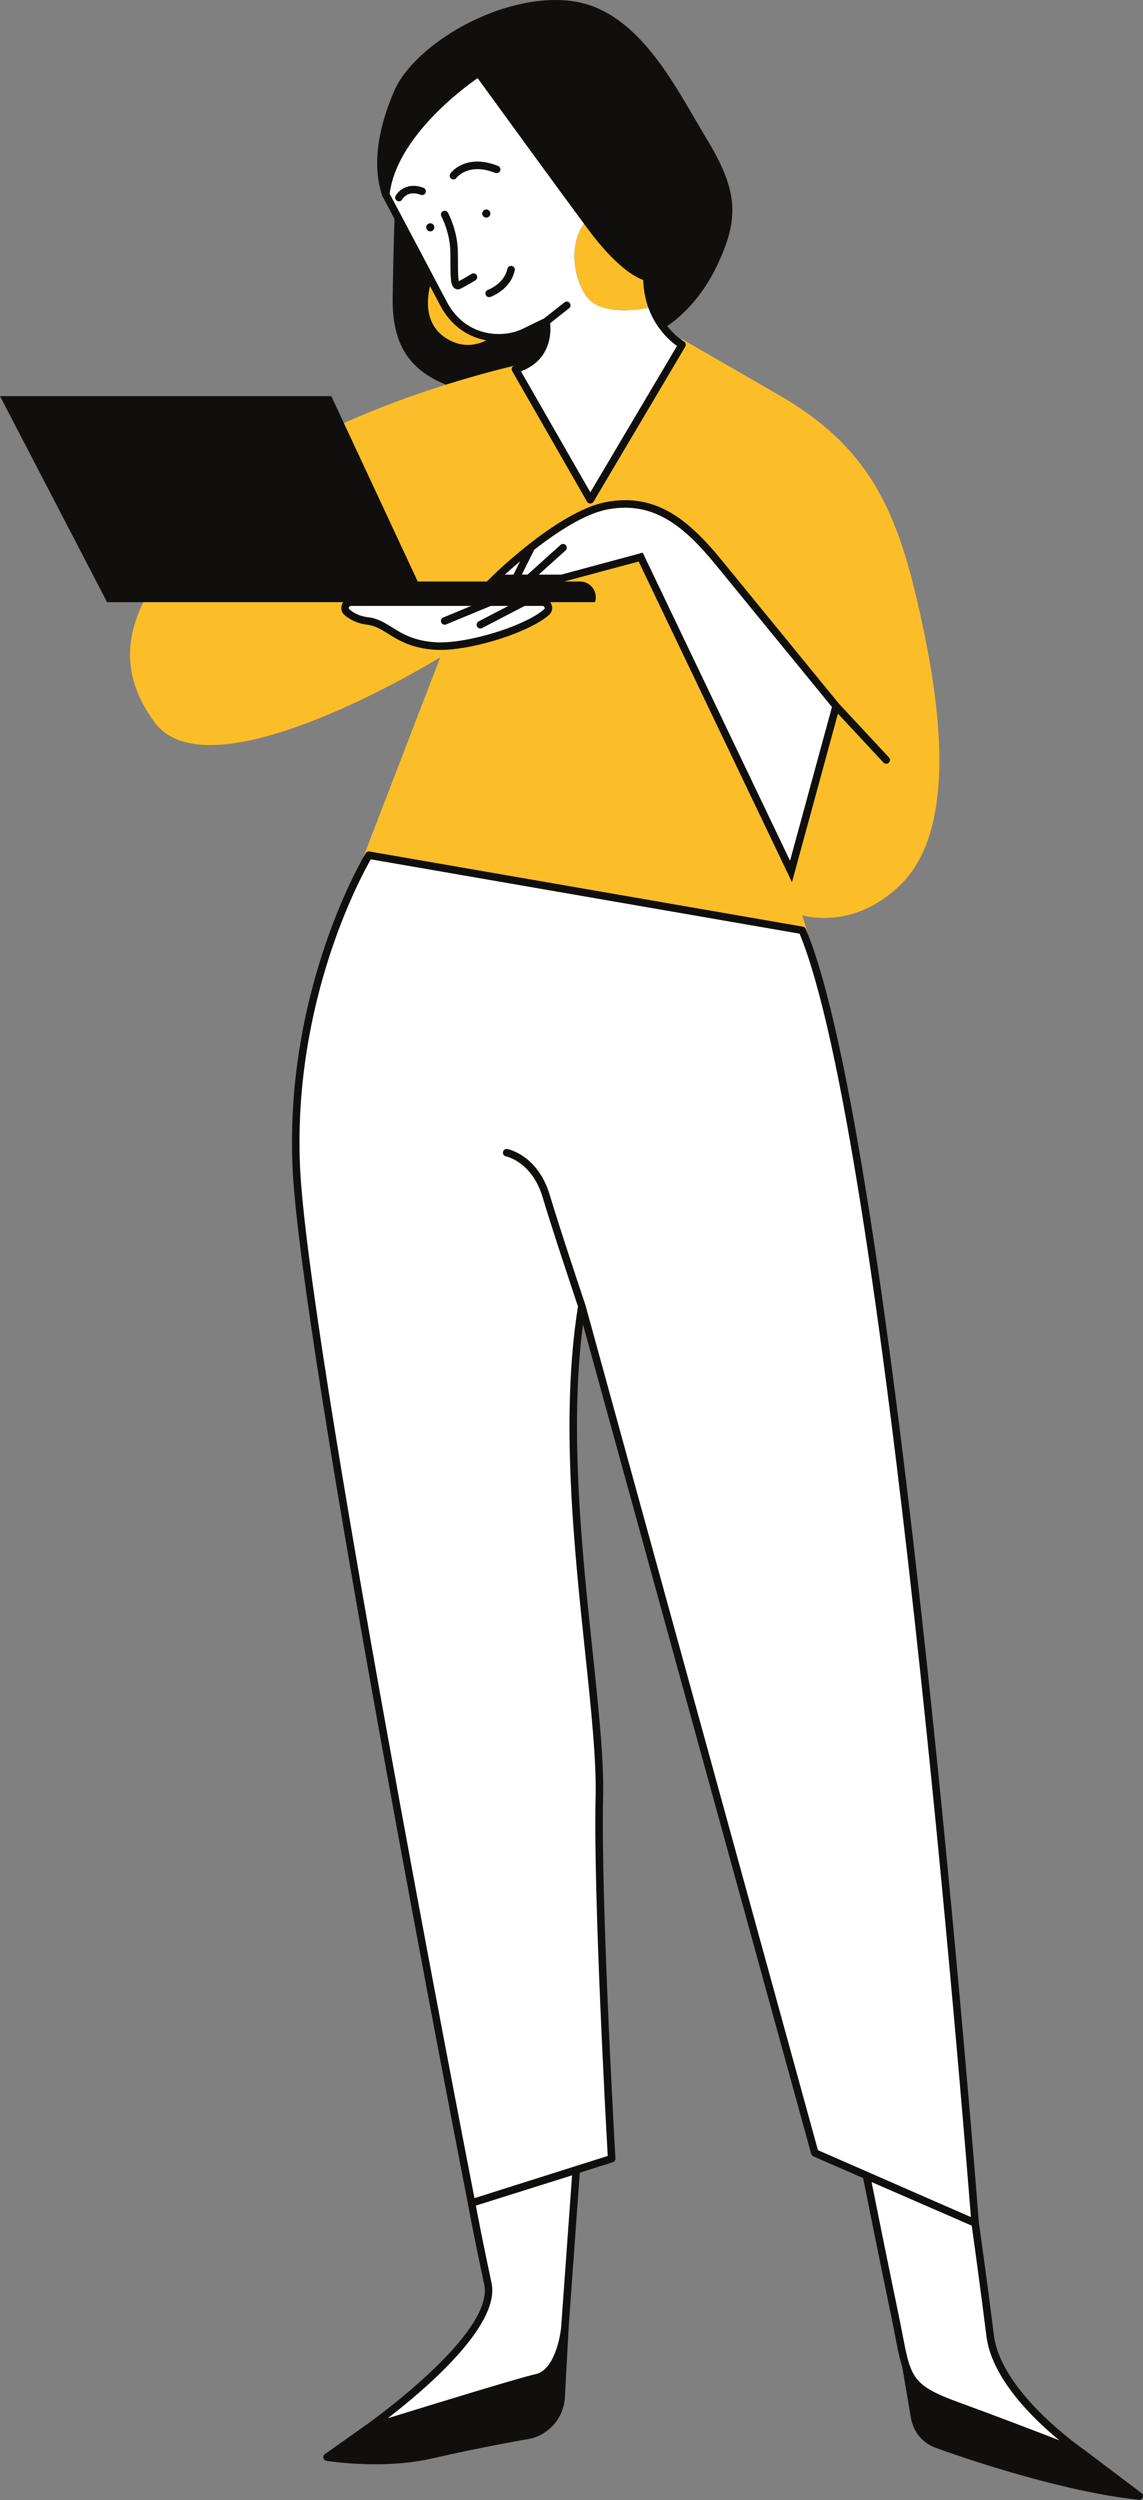
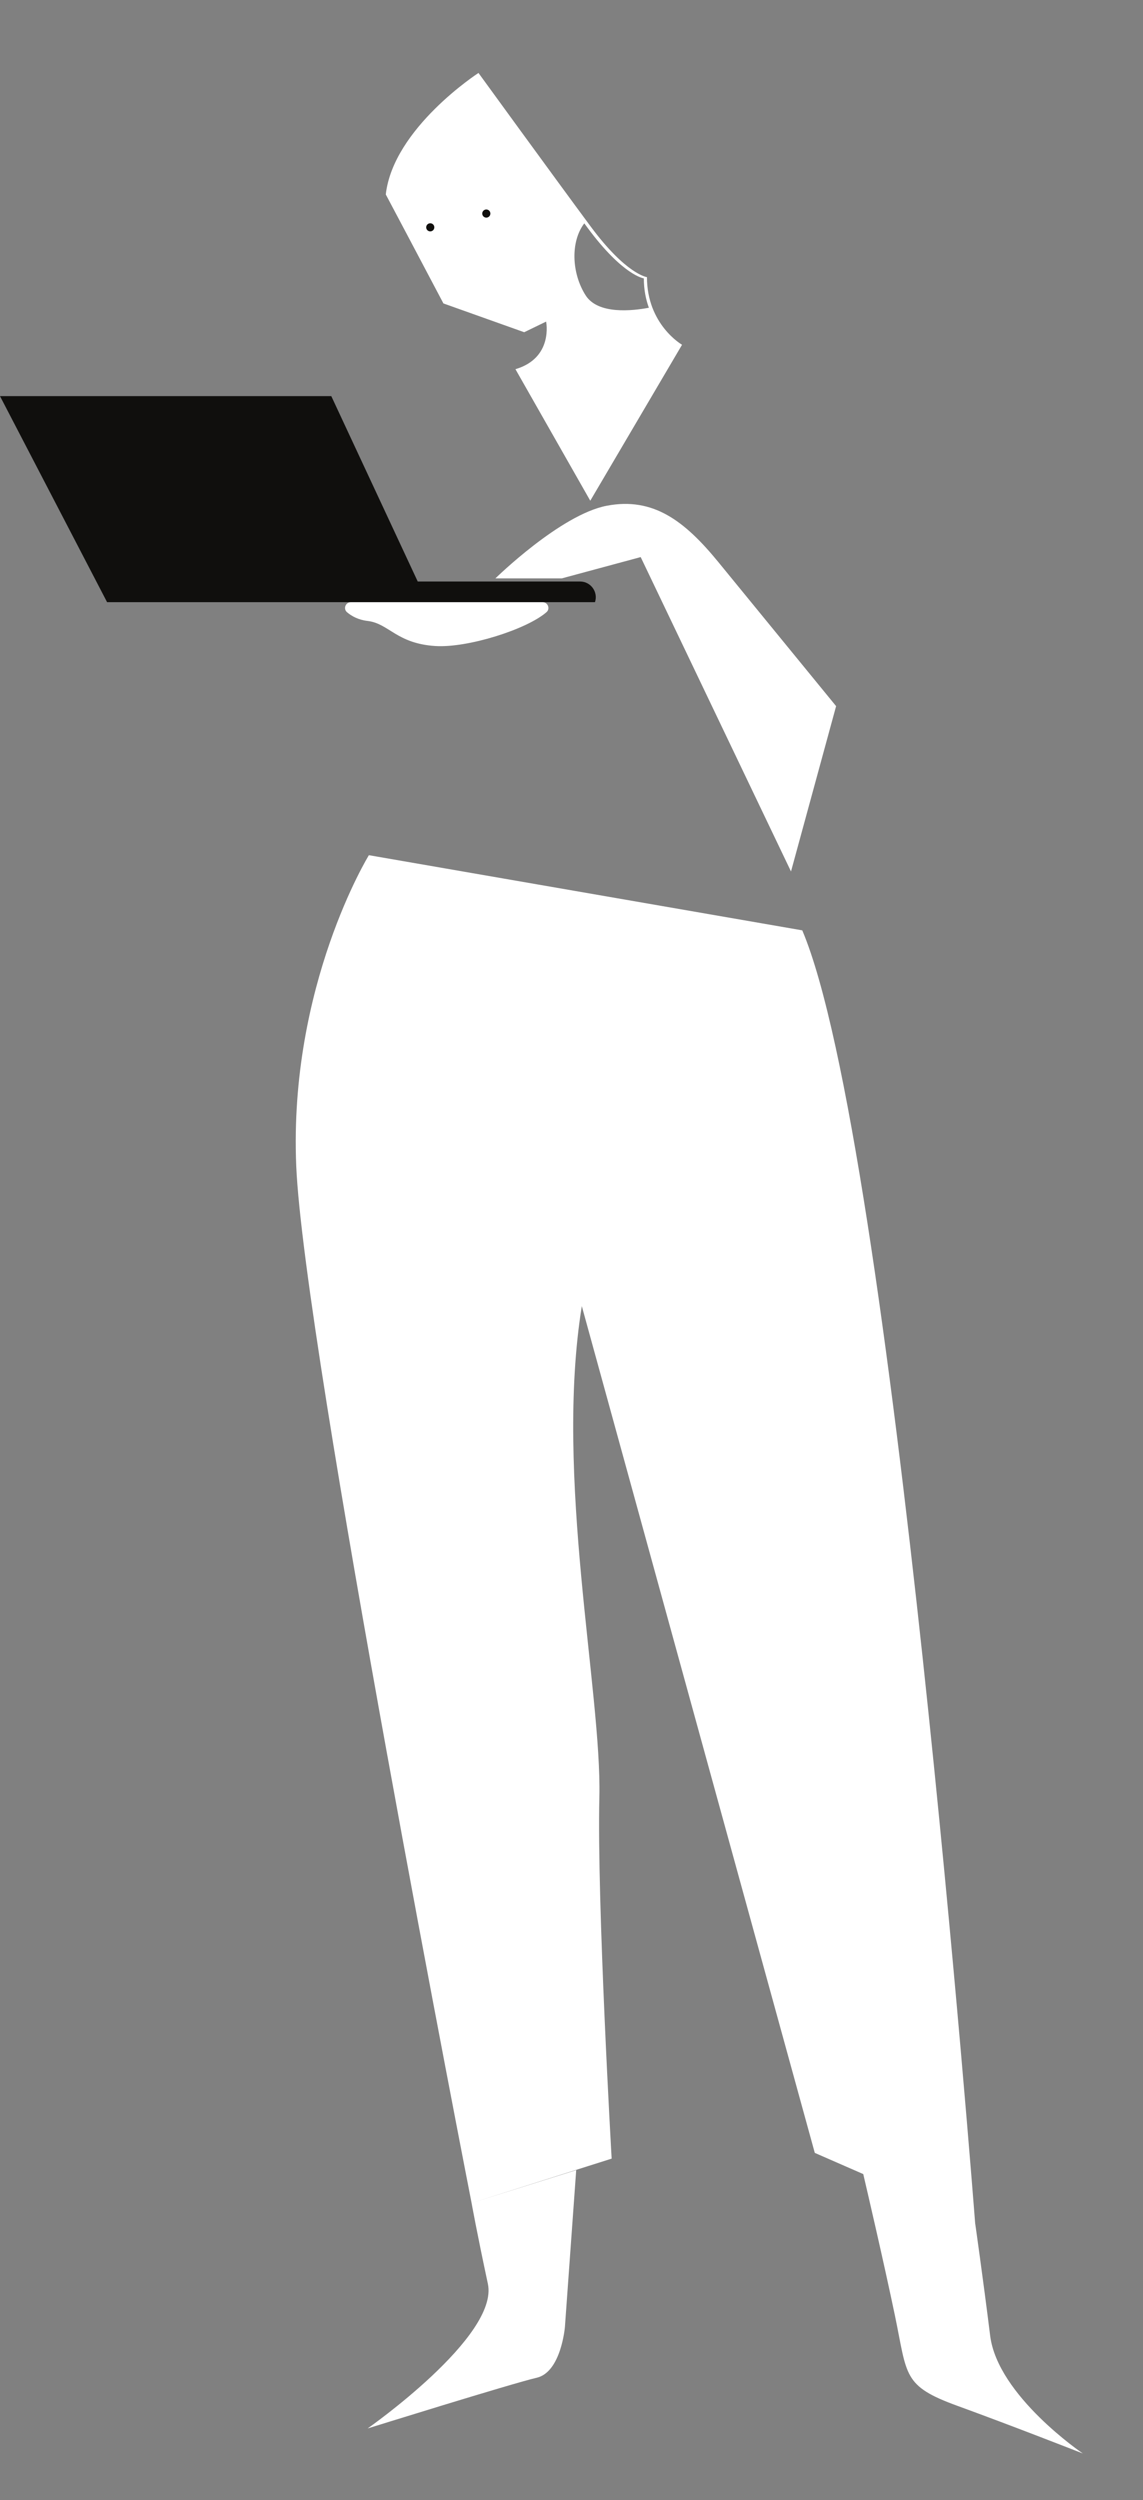
<svg xmlns="http://www.w3.org/2000/svg" fill="#000000" height="494.1" preserveAspectRatio="xMidYMid meet" version="1" viewBox="0.0 0.0 225.9 494.1" width="225.9" zoomAndPan="magnify">
  <rect x="0.0" y="0.0" width="225.9" height="494.1" fill="#808080" stroke="none" />
  <defs>
    <clipPath id="a">
-       <path d="M 63 0 L 225.898 0 L 225.898 494.059 L 63 494.059 Z M 63 0" />
-     </clipPath>
+       </clipPath>
  </defs>
  <g>
    <g clip-path="url(#a)" id="change1_3">
-       <path d="M 137.363 23.539 C 131.691 13.785 124.629 1.648 112.852 0.188 C 99.152 -1.504 81.914 8.719 77.918 17.961 C 73.551 28.062 74.215 34.797 75.543 38.672 C 75.676 39.059 76.098 39.266 76.488 39.133 C 76.68 39.066 76.828 38.93 76.914 38.758 L 85.703 43.082 L 78.809 42.273 C 78.609 42.25 78.398 42.312 78.238 42.445 C 78.082 42.582 77.988 42.777 77.98 42.984 C 77.977 43.051 77.73 49.781 77.609 58.969 C 77.473 69.367 81.973 74.879 92.664 77.402 C 93.754 77.66 94.883 77.777 96.031 77.777 C 106.711 77.777 119.094 67.699 119.672 67.227 C 119.953 66.992 120.023 66.59 119.84 66.273 L 114.5 57.246 L 129.188 64.473 C 129.09 64.672 129.07 64.906 129.176 65.117 C 129.305 65.383 129.566 65.539 129.844 65.539 C 129.953 65.539 130.062 65.516 130.164 65.465 C 130.449 65.328 137.137 62.027 141.652 52.617 C 146.25 43.035 145.816 37.617 139.641 27.402 C 138.902 26.18 138.145 24.883 137.363 23.539 Z M 111.309 459.238 L 72.32 479.289 C 72.285 479.305 72.258 479.324 72.23 479.344 L 64.215 485.008 C 63.969 485.184 63.852 485.488 63.922 485.781 C 63.988 486.078 64.227 486.301 64.527 486.348 C 64.801 486.391 68.852 487.027 74.156 487.027 C 77.621 487.027 81.621 486.754 85.449 485.871 C 94.973 483.676 103.633 482.18 103.672 482.168 C 108.059 481.703 111.414 478.168 111.648 473.762 L 112.391 459.938 C 112.402 459.672 112.273 459.418 112.051 459.273 C 111.828 459.129 111.543 459.113 111.309 459.238 Z M 225.844 493.59 C 225.73 493.875 225.457 494.059 225.152 494.059 C 225.129 494.059 225.102 494.059 225.074 494.055 C 207.73 492.211 185.254 483.895 185.027 483.809 C 182.43 482.922 180.512 480.672 180.047 477.941 L 178.129 466.707 C 178.082 466.43 178.195 466.148 178.422 465.98 C 178.652 465.812 178.953 465.793 179.203 465.922 L 214.355 484.242 C 214.395 484.262 214.43 484.281 214.461 484.305 L 225.602 492.723 C 225.867 492.926 225.969 493.281 225.844 493.59" fill="#100f0d" />
-     </g>
+       </g>
    <g id="change2_1">
-       <path d="M 128.242 60.82 C 127.645 59.176 127.246 57.258 127.246 55.016 C 127.246 55.016 123.16 54.523 116.105 44.992 C 115.902 44.719 115.691 44.434 115.477 44.141 C 112.758 47.711 112.926 53.93 115.734 58.359 C 118.188 62.23 125.098 61.422 128.242 60.82 Z M 88.254 66.898 C 94.812 70.984 100.262 63.93 100.262 63.93 L 85.902 53.781 C 85.902 53.781 81.695 62.816 88.254 66.898 Z M 178.117 174.711 C 168.711 184.117 158.559 180.898 158.559 180.898 L 159.801 184.984 L 71.668 169.762 L 87.016 129.902 C 87.016 129.902 41.715 157.879 30.574 142.777 C 19.434 127.676 28.594 114.059 45.922 97.473 C 63.25 80.887 101.871 72.223 101.871 72.223 L 116.723 98.711 L 134.797 67.023 C 134.797 67.023 134.797 67.023 154.105 78.164 C 173.414 89.305 178.117 103.414 182.574 124.703 C 187.027 145.996 187.523 165.305 178.117 174.711" fill="#fbbe28" />
-     </g>
+       </g>
    <g id="change3_1">
-       <path d="M 115.734 58.359 C 118.188 62.23 125.098 61.422 128.242 60.82 C 127.645 59.176 127.246 57.258 127.246 55.016 C 127.246 55.016 123.16 54.523 116.105 44.992 C 115.902 44.719 115.691 44.434 115.477 44.141 C 112.758 47.711 112.926 53.93 115.734 58.359 Z M 87.637 59.969 C 83.797 52.664 76.246 38.43 76.246 38.43 C 77.734 25.312 94.566 14.418 94.566 14.418 C 94.566 14.418 109.668 35.215 116.723 44.742 C 123.777 54.273 127.863 54.77 127.863 54.77 C 127.863 64.176 134.797 68.137 134.797 68.137 L 116.66 98.961 L 101.871 72.965 C 109.422 70.738 107.934 63.559 107.934 63.559 C 107.934 63.559 107.934 63.559 103.602 65.66 C 99.27 67.766 91.473 67.27 87.637 59.969 Z M 72.656 479.949 C 72.656 479.949 101.25 471.035 106.078 469.926 C 110.906 468.809 111.648 459.898 111.648 459.898 L 113.879 428.891 L 93.203 435.387 C 93.203 435.387 94.195 440.957 96.422 451.355 C 98.652 461.754 72.656 479.949 72.656 479.949 Z M 195.695 461.629 C 194.211 449.746 192.723 439.348 192.723 439.348 C 192.723 439.348 176.383 225.957 158.559 183.871 L 72.906 169.016 C 72.906 169.016 57.062 194.766 58.547 230.41 C 60.031 266.059 93.203 435.387 93.203 435.387 L 120.887 426.621 C 120.887 426.621 117.961 375.977 118.457 355.18 C 118.949 334.387 109.543 291.805 114.988 258.137 L 161.035 425.488 L 170.613 429.676 C 171.395 433.016 174.707 447.246 176.879 457.668 C 179.355 469.551 178.363 471.531 189.258 475.492 C 200.148 479.453 214.012 484.898 214.012 484.898 C 214.012 484.898 197.18 473.512 195.695 461.629 Z M 72.656 122.723 C 76.867 123.219 78.352 127.18 86.027 127.676 C 92.414 128.09 104.125 124.383 108.008 120.984 C 108.789 120.305 108.277 119.012 107.242 119.012 L 69.344 119.012 C 68.297 119.012 67.785 120.32 68.582 120.996 C 69.48 121.762 70.805 122.508 72.656 122.723 Z M 141.973 111.09 C 148.656 119.258 165.246 139.559 165.246 139.559 L 156.332 172.234 L 126.625 110.098 L 111.027 114.309 L 97.91 114.309 C 97.91 114.309 110.781 101.684 119.941 99.949 C 129.102 98.215 135.289 102.922 141.973 111.09" fill="#ffffff" />
+       <path d="M 115.734 58.359 C 118.188 62.23 125.098 61.422 128.242 60.82 C 127.645 59.176 127.246 57.258 127.246 55.016 C 127.246 55.016 123.16 54.523 116.105 44.992 C 115.902 44.719 115.691 44.434 115.477 44.141 C 112.758 47.711 112.926 53.93 115.734 58.359 Z M 87.637 59.969 C 83.797 52.664 76.246 38.43 76.246 38.43 C 77.734 25.312 94.566 14.418 94.566 14.418 C 94.566 14.418 109.668 35.215 116.723 44.742 C 123.777 54.273 127.863 54.77 127.863 54.77 C 127.863 64.176 134.797 68.137 134.797 68.137 L 116.66 98.961 L 101.871 72.965 C 109.422 70.738 107.934 63.559 107.934 63.559 C 107.934 63.559 107.934 63.559 103.602 65.66 Z M 72.656 479.949 C 72.656 479.949 101.25 471.035 106.078 469.926 C 110.906 468.809 111.648 459.898 111.648 459.898 L 113.879 428.891 L 93.203 435.387 C 93.203 435.387 94.195 440.957 96.422 451.355 C 98.652 461.754 72.656 479.949 72.656 479.949 Z M 195.695 461.629 C 194.211 449.746 192.723 439.348 192.723 439.348 C 192.723 439.348 176.383 225.957 158.559 183.871 L 72.906 169.016 C 72.906 169.016 57.062 194.766 58.547 230.41 C 60.031 266.059 93.203 435.387 93.203 435.387 L 120.887 426.621 C 120.887 426.621 117.961 375.977 118.457 355.18 C 118.949 334.387 109.543 291.805 114.988 258.137 L 161.035 425.488 L 170.613 429.676 C 171.395 433.016 174.707 447.246 176.879 457.668 C 179.355 469.551 178.363 471.531 189.258 475.492 C 200.148 479.453 214.012 484.898 214.012 484.898 C 214.012 484.898 197.18 473.512 195.695 461.629 Z M 72.656 122.723 C 76.867 123.219 78.352 127.18 86.027 127.676 C 92.414 128.09 104.125 124.383 108.008 120.984 C 108.789 120.305 108.277 119.012 107.242 119.012 L 69.344 119.012 C 68.297 119.012 67.785 120.32 68.582 120.996 C 69.48 121.762 70.805 122.508 72.656 122.723 Z M 141.973 111.09 C 148.656 119.258 165.246 139.559 165.246 139.559 L 156.332 172.234 L 126.625 110.098 L 111.027 114.309 L 97.91 114.309 C 97.91 114.309 110.781 101.684 119.941 99.949 C 129.102 98.215 135.289 102.922 141.973 111.09" fill="#ffffff" />
    </g>
    <g id="change1_1">
      <path d="M 85.035 45.734 C 85.48 45.734 85.84 45.375 85.84 44.93 C 85.84 44.484 85.48 44.125 85.035 44.125 C 84.59 44.125 84.23 44.484 84.23 44.93 C 84.23 45.375 84.59 45.734 85.035 45.734 Z M 96.113 43.012 C 96.559 43.012 96.918 42.652 96.918 42.207 C 96.918 41.762 96.559 41.402 96.113 41.402 C 95.668 41.402 95.309 41.762 95.309 42.207 C 95.309 42.652 95.668 43.012 96.113 43.012 Z M 117.59 119.012 L 21.164 119.012 L 0 78.289 L 65.477 78.289 L 82.559 114.926 L 114.645 114.926 C 116.762 114.926 118.258 117 117.59 119.012" fill="#100f0d" />
    </g>
    <g id="change1_2">
-       <path d="M 94.391 15.438 C 96.891 18.879 109.809 36.652 116.125 45.184 C 121.789 52.832 125.664 54.824 127.129 55.336 C 127.348 63.09 132.051 67.133 133.793 68.371 L 116.672 97.297 L 102.965 73.383 C 109.035 71.094 108.906 65.516 108.727 63.879 L 112.48 60.922 C 112.801 60.668 112.855 60.203 112.602 59.879 C 112.348 59.559 111.883 59.504 111.559 59.758 L 107.539 62.926 L 103.277 64.996 C 99.25 66.949 91.945 66.574 88.293 59.621 C 84.727 52.836 77.953 40.059 77.012 38.289 C 78.434 27.129 91.461 17.477 94.391 15.438 Z M 86.977 60.312 C 91.09 68.145 99.367 68.547 103.926 66.332 L 107.316 64.684 C 107.402 66.582 106.941 70.695 101.66 72.254 C 101.441 72.316 101.266 72.477 101.18 72.688 C 101.094 72.898 101.113 73.137 101.227 73.336 L 116.016 99.141 C 116.148 99.371 116.391 99.516 116.656 99.516 C 116.656 99.516 116.66 99.516 116.66 99.516 C 116.926 99.516 117.168 99.379 117.301 99.152 L 135.434 68.516 C 135.535 68.348 135.562 68.141 135.512 67.949 C 135.461 67.758 135.336 67.594 135.164 67.492 C 135.098 67.453 128.605 63.645 128.605 54.77 C 128.605 54.402 128.328 54.09 127.965 54.035 C 127.926 54.027 124.004 53.328 117.32 44.301 C 110.348 34.883 95.32 14.191 95.168 13.98 C 94.938 13.66 94.492 13.582 94.164 13.797 C 93.465 14.246 77.016 25.031 75.512 38.348 C 75.492 38.496 75.52 38.648 75.59 38.777 C 75.59 38.777 83.141 53.012 86.977 60.312 Z M 189.512 474.797 C 180.312 471.449 180.016 469.91 178.371 461.375 C 178.148 460.219 177.902 458.938 177.605 457.52 C 175.586 447.816 173.082 435.375 172.258 431.254 L 192.047 439.863 C 192.336 441.91 193.652 451.297 194.957 461.723 C 196 470.07 204.172 478.016 209.352 482.289 C 204.316 480.34 196.301 477.266 189.512 474.797 Z M 115.707 257.941 C 115.703 257.934 115.699 257.93 115.695 257.922 C 115.695 257.914 115.695 257.906 115.695 257.902 C 115.645 257.758 110.844 243.469 108.645 236.141 C 106.316 228.375 100.527 227.133 100.281 227.086 C 99.883 227.004 99.492 227.262 99.41 227.664 C 99.328 228.066 99.586 228.457 99.988 228.539 C 100.199 228.586 105.16 229.691 107.223 236.566 C 109.309 243.512 113.707 256.648 114.23 258.207 C 110.738 280.035 113.445 305.738 115.625 326.402 C 116.84 337.918 117.887 347.859 117.715 355.164 C 117.254 374.555 119.793 420.406 120.113 426.09 L 93.773 434.43 C 91.277 421.625 60.703 264.301 59.289 230.383 C 57.934 197.859 71.27 173.348 73.285 169.836 L 158.031 184.531 C 174.844 225.199 190.516 420.703 191.887 438.176 L 161.656 424.949 Z M 110.91 459.836 C 110.715 462.164 109.438 468.387 105.91 469.199 C 102.184 470.059 84.77 475.418 76.621 477.941 C 83.762 472.457 98.957 459.645 97.148 451.199 C 95.375 442.91 94.375 437.645 94.055 435.902 L 113.059 429.926 Z M 214.43 484.285 C 214.266 484.176 197.859 472.953 196.43 461.539 C 194.969 449.84 193.488 439.453 193.461 439.258 C 193.223 436.156 176.871 225.199 159.242 183.582 C 159.145 183.348 158.934 183.184 158.688 183.141 L 73.031 168.285 C 72.73 168.238 72.43 168.367 72.273 168.629 C 72.113 168.887 56.328 194.977 57.805 230.441 C 59.277 265.723 92.113 433.68 92.477 435.523 C 92.492 435.633 93.504 441.27 95.699 451.512 C 97.797 461.312 72.488 479.16 72.23 479.344 C 71.93 479.551 71.828 479.949 71.992 480.277 C 72.117 480.535 72.383 480.691 72.656 480.691 C 72.73 480.691 72.805 480.68 72.879 480.66 C 73.164 480.566 101.5 471.742 106.246 470.648 C 111.539 469.426 112.355 460.348 112.387 459.949 L 114.586 429.398 L 121.113 427.332 C 121.438 427.227 121.648 426.918 121.633 426.578 C 121.602 426.074 118.711 375.727 119.199 355.199 C 119.375 347.801 118.32 337.812 117.102 326.246 C 115.043 306.711 112.504 282.652 115.215 261.754 L 160.32 425.684 C 160.379 425.898 160.531 426.078 160.738 426.168 L 170.586 430.473 C 171.043 432.762 173.895 446.988 176.152 457.82 C 176.449 459.234 176.691 460.504 176.914 461.656 C 178.57 470.246 179.012 472.559 189.004 476.191 C 199.762 480.105 213.602 485.535 213.742 485.594 C 213.832 485.625 213.922 485.641 214.012 485.641 C 214.281 485.641 214.539 485.496 214.672 485.246 C 214.848 484.91 214.742 484.496 214.43 484.285 Z M 84.121 38.078 C 83.973 38.461 83.543 38.652 83.16 38.508 C 80.574 37.512 79.539 39.328 79.496 39.406 C 79.363 39.652 79.105 39.793 78.848 39.793 C 78.723 39.793 78.602 39.762 78.488 39.699 C 78.129 39.504 77.996 39.051 78.195 38.691 C 78.773 37.641 80.668 35.957 83.695 37.117 C 84.078 37.266 84.266 37.695 84.121 38.078 Z M 89.18 35.32 C 88.848 35.078 88.773 34.613 89.016 34.281 C 89.133 34.117 92.023 30.254 98.43 32.789 C 98.812 32.941 98.996 33.371 98.848 33.754 C 98.695 34.137 98.262 34.32 97.883 34.172 C 92.539 32.059 90.238 35.121 90.215 35.152 C 90.07 35.355 89.844 35.461 89.613 35.461 C 89.465 35.461 89.312 35.414 89.18 35.32 Z M 100.277 53.129 C 100.363 52.727 100.754 52.469 101.16 52.559 C 101.559 52.645 101.816 53.039 101.73 53.441 C 100.91 57.273 97.074 58.633 96.914 58.691 C 96.832 58.719 96.75 58.73 96.672 58.73 C 96.363 58.73 96.078 58.539 95.969 58.23 C 95.836 57.844 96.039 57.422 96.426 57.285 C 96.457 57.273 99.633 56.129 100.277 53.129 Z M 88.996 49.473 C 88.879 45.863 87.246 42.773 87.227 42.742 C 87.035 42.383 87.172 41.934 87.531 41.738 C 87.891 41.543 88.344 41.68 88.535 42.039 C 88.609 42.176 90.355 45.457 90.48 49.422 C 90.512 50.328 90.512 51.23 90.516 52.07 C 90.516 53.289 90.52 54.898 90.676 55.574 C 91.824 54.973 93.172 54.145 93.188 54.137 C 93.535 53.922 93.996 54.031 94.211 54.383 C 94.422 54.73 94.316 55.188 93.965 55.402 C 93.898 55.445 92.312 56.418 91.062 57.043 C 90.844 57.152 90.648 57.191 90.48 57.191 C 90.223 57.191 90.027 57.102 89.91 57.027 C 89.074 56.516 89.035 55.137 89.027 52.07 C 89.027 51.246 89.027 50.363 88.996 49.473 Z M 68.961 120.027 C 68.984 119.965 69.082 119.754 69.344 119.754 L 93.121 119.754 L 87.598 122.039 C 87.219 122.195 87.039 122.629 87.195 123.008 C 87.316 123.293 87.59 123.469 87.883 123.469 C 87.977 123.469 88.074 123.449 88.168 123.41 L 97.004 119.754 L 100.469 119.754 L 94.594 122.809 C 94.23 122.996 94.09 123.445 94.277 123.809 C 94.41 124.062 94.672 124.211 94.938 124.211 C 95.055 124.211 95.172 124.184 95.281 124.125 L 103.688 119.754 L 107.242 119.754 C 107.5 119.754 107.594 119.957 107.617 120.02 C 107.652 120.109 107.684 120.281 107.52 120.426 C 103.672 123.793 92.059 127.32 86.074 126.934 C 81.758 126.656 79.5 125.242 77.504 123.996 C 76.035 123.078 74.652 122.211 72.746 121.988 C 71.32 121.82 70.082 121.297 69.059 120.43 C 68.895 120.289 68.926 120.117 68.961 120.027 Z M 72.57 123.461 C 74.145 123.648 75.336 124.391 76.715 125.254 C 78.754 126.527 81.289 128.113 85.977 128.418 C 86.309 128.438 86.656 128.449 87.016 128.449 C 93.582 128.449 104.57 124.98 108.5 121.547 C 109.086 121.031 109.285 120.23 109.008 119.496 C 108.727 118.75 108.035 118.27 107.242 118.27 L 104.855 118.27 C 104.66 117.93 104.23 117.797 103.879 117.98 L 103.324 118.27 L 99.395 118.27 C 99.395 118.176 99.375 118.078 99.336 117.984 C 99.18 117.605 98.746 117.426 98.367 117.582 L 96.711 118.27 L 69.344 118.27 C 68.539 118.27 67.844 118.758 67.566 119.516 C 67.293 120.254 67.504 121.059 68.098 121.562 C 69.348 122.621 70.852 123.262 72.57 123.461 Z M 141.398 111.559 C 147.609 119.148 162.359 137.203 164.426 139.73 L 156.141 170.113 L 127.027 109.223 L 110.93 113.566 L 106.473 113.566 L 111.773 108.793 C 112.078 108.52 112.102 108.051 111.828 107.746 C 111.555 107.438 111.086 107.414 110.781 107.691 L 104.254 113.566 L 103.133 113.566 L 105.59 108.652 C 109.945 105.246 115.52 101.539 120.078 100.68 C 129.016 98.988 135.059 103.809 141.398 111.559 Z M 99.785 113.566 C 100.535 112.879 101.57 111.957 102.793 110.926 L 101.473 113.566 Z M 119.805 99.219 C 110.527 100.973 97.922 113.254 97.387 113.777 L 96.09 115.051 L 100.73 115.051 L 100.586 115.336 C 100.402 115.703 100.551 116.148 100.918 116.332 C 101.023 116.387 101.137 116.41 101.25 116.41 C 101.523 116.41 101.785 116.262 101.914 116 L 102.391 115.051 L 103.133 115.051 C 103.156 115.184 103.199 115.316 103.301 115.422 C 103.445 115.586 103.648 115.668 103.852 115.668 C 104.027 115.668 104.203 115.605 104.348 115.477 L 104.82 115.051 L 111.031 115.051 L 126.223 110.977 L 156.523 174.355 L 165.609 141.039 L 174.602 150.711 C 174.75 150.867 174.949 150.945 175.145 150.945 C 175.328 150.945 175.508 150.879 175.652 150.746 C 175.953 150.469 175.969 149.996 175.691 149.699 L 165.801 139.066 C 165.402 138.578 149.152 118.688 142.551 110.617 C 135.871 102.457 129.445 97.398 119.805 99.219" fill="#100f0d" />
-     </g>
+       </g>
  </g>
</svg>